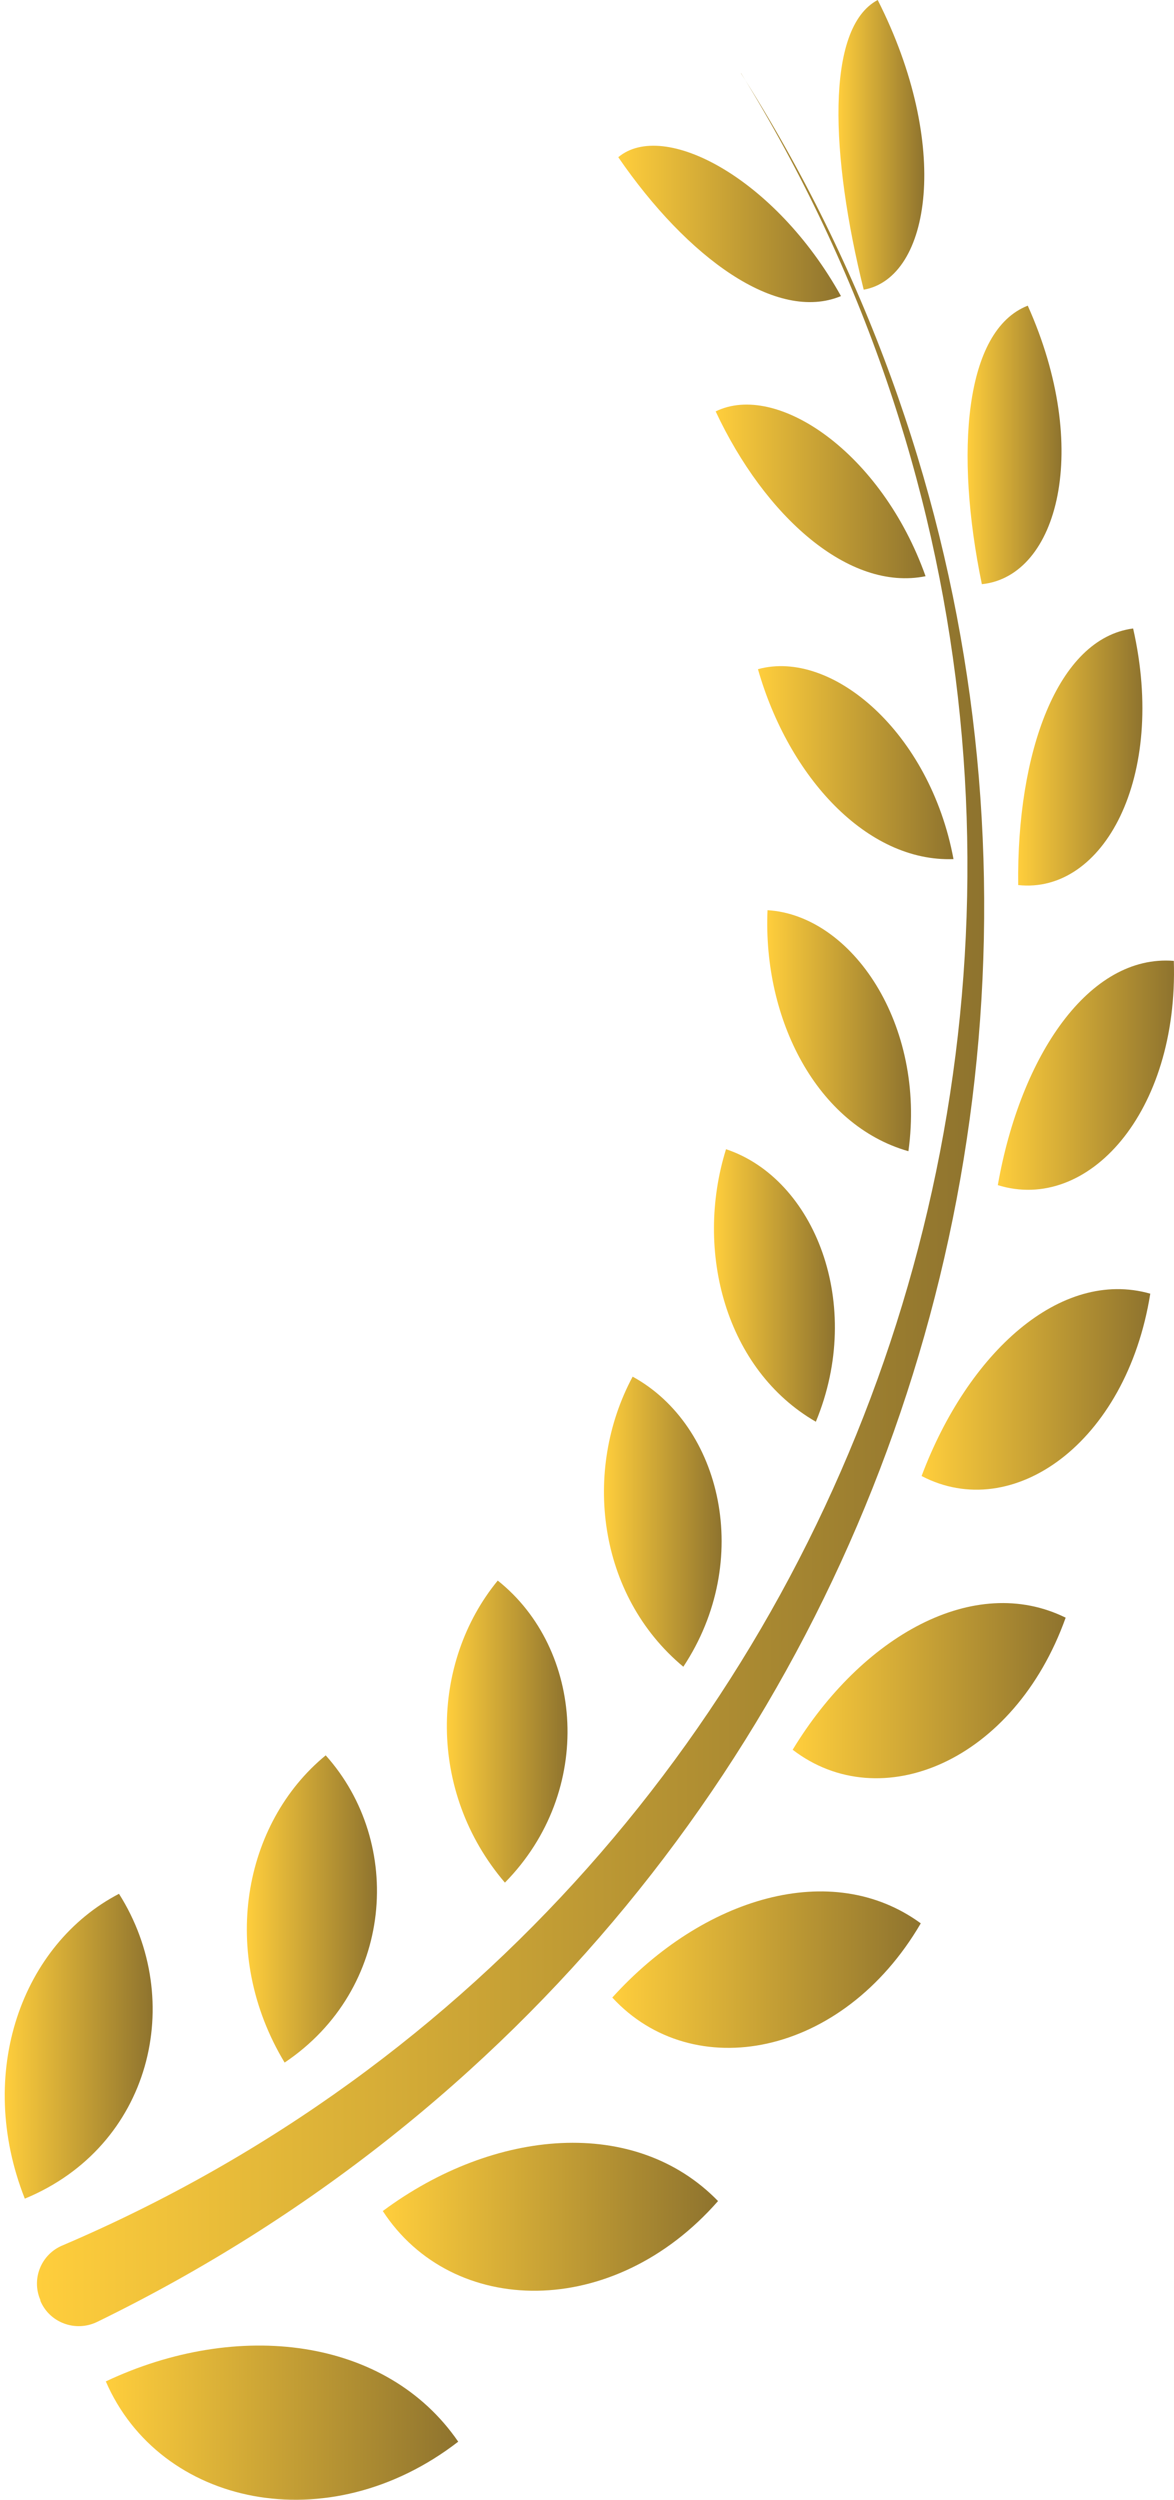
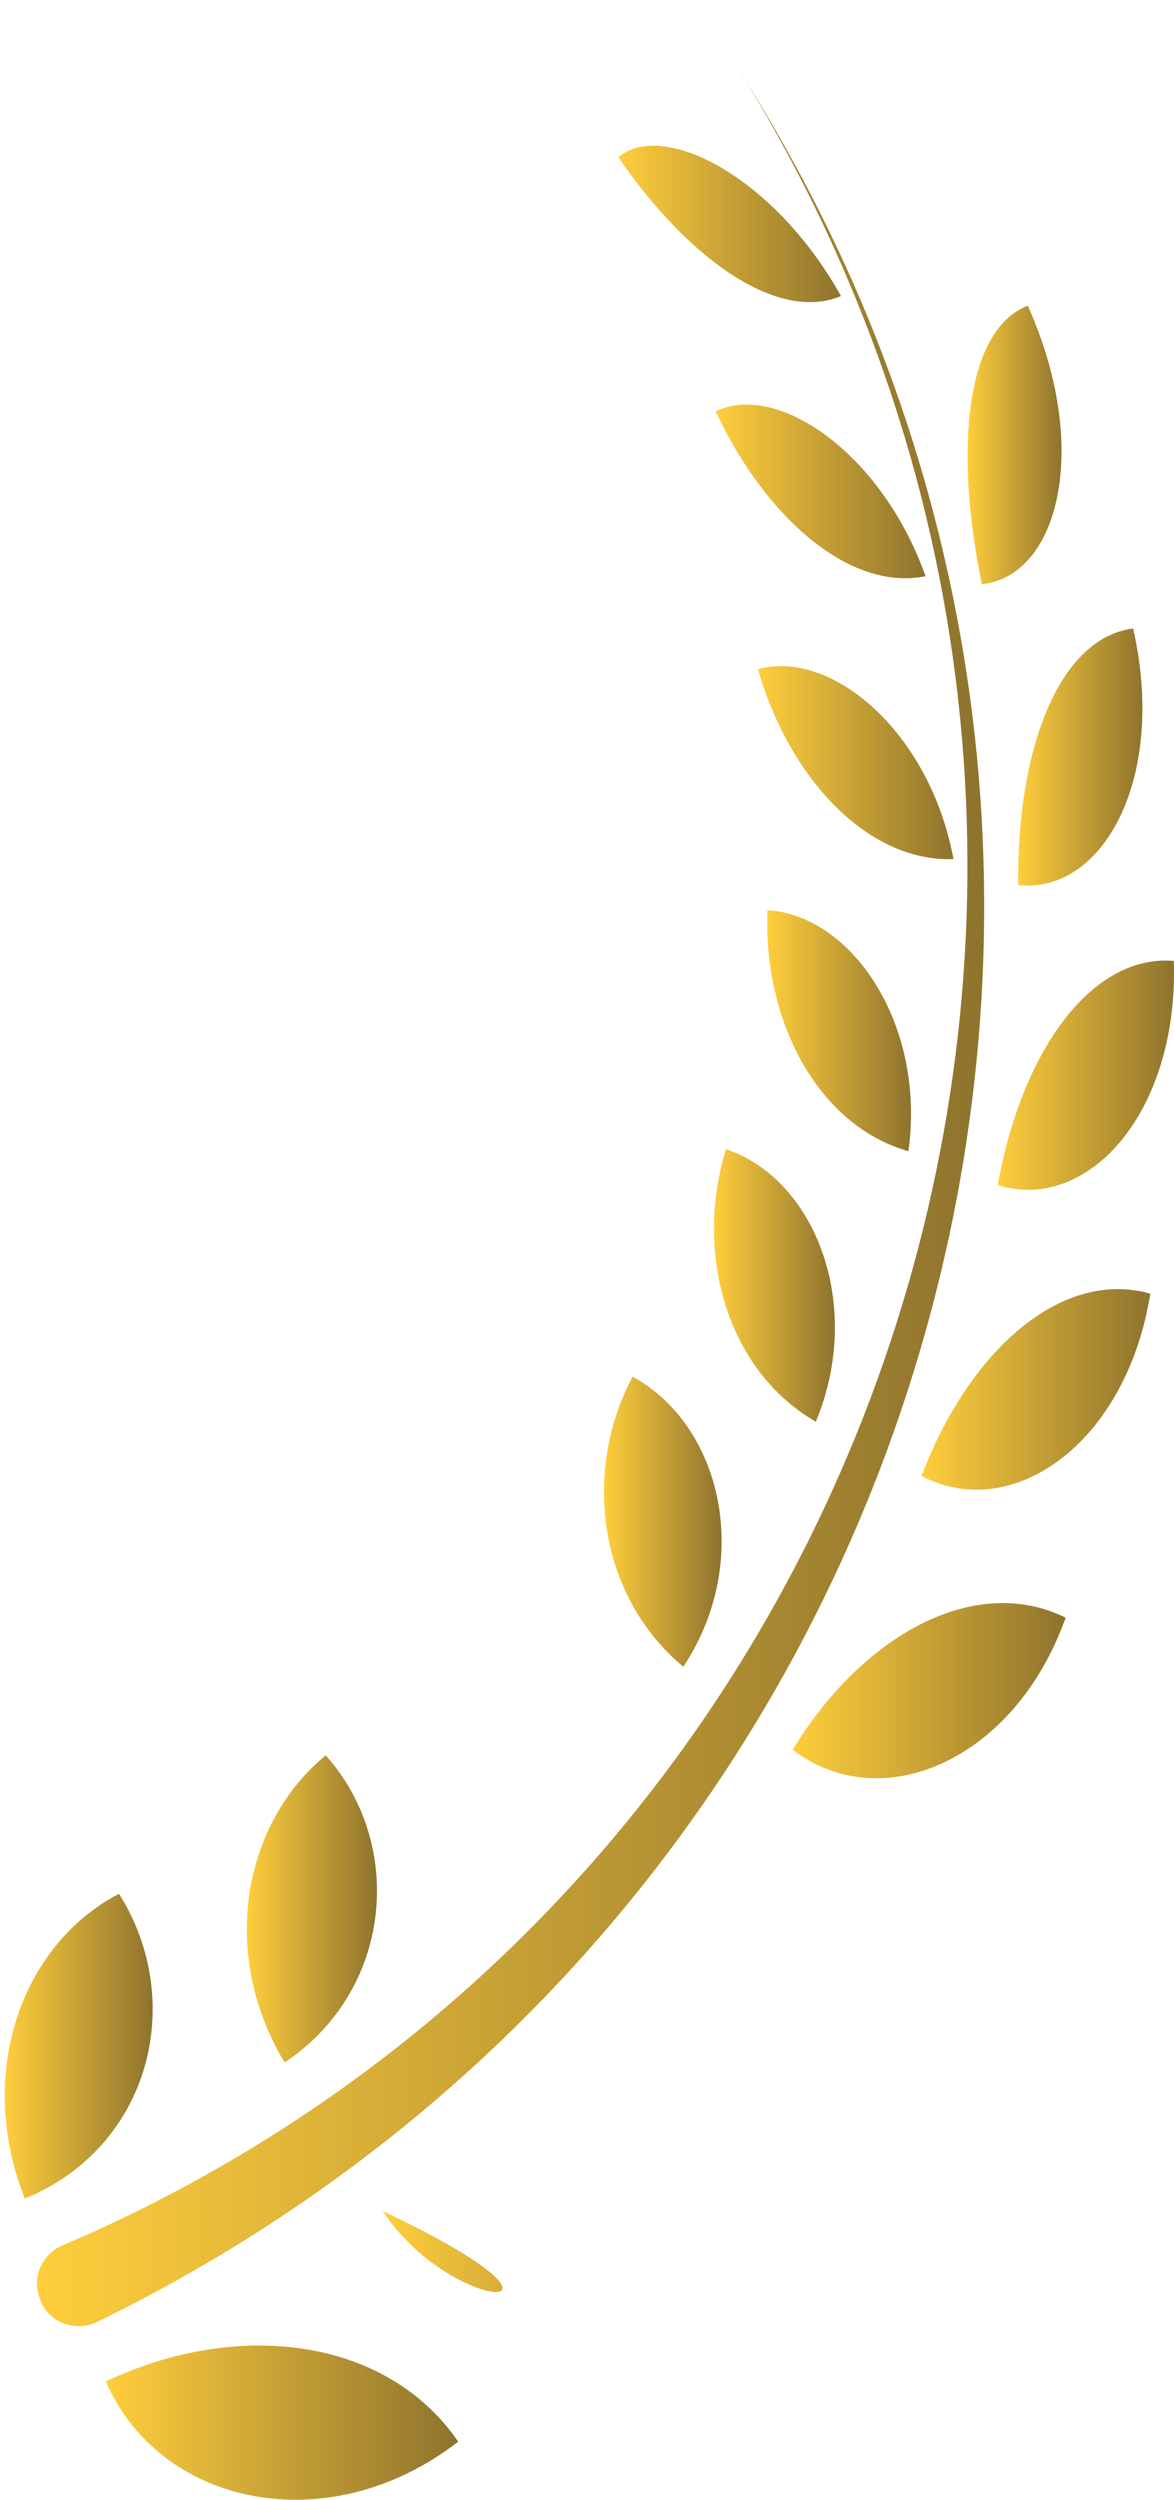
<svg xmlns="http://www.w3.org/2000/svg" width="39" height="83" viewBox="0 0 39 83" fill="none">
  <path d="M0.824 73.002C5.027 71.267 6.193 66.418 3.953 62.88C0.744 64.549 -0.834 68.802 0.824 73.002Z" fill="url(#paint0_linear_81_262)" />
  <path d="M9.455 68.484C13.087 66.047 13.432 61.197 10.82 58.283C8.076 60.535 7.267 64.854 9.455 68.484Z" fill="url(#paint1_linear_81_262)" />
-   <path d="M16.773 62.509C19.77 59.462 19.385 54.745 16.535 52.48C14.294 55.209 14.188 59.488 16.773 62.509Z" fill="url(#paint2_linear_81_262)" />
  <path d="M22.7 55.341C25.033 51.817 23.973 47.326 21.016 45.709C19.346 48.823 19.849 52.97 22.7 55.341Z" fill="url(#paint3_linear_81_262)" />
  <path d="M27.102 47.206C28.719 43.311 27.062 39.138 24.118 38.157C23.058 41.562 24.118 45.484 27.102 47.206Z" fill="url(#paint4_linear_81_262)" />
  <path d="M30.177 38.224C30.761 34.024 28.308 30.393 25.497 30.221C25.338 33.851 27.141 37.362 30.177 38.224Z" fill="url(#paint5_linear_81_262)" />
  <path d="M31.675 28.525C30.893 24.312 27.632 21.543 25.179 22.219C26.2 25.796 28.798 28.631 31.675 28.525Z" fill="url(#paint6_linear_81_262)" />
  <path d="M30.747 19.132C29.289 15.025 25.802 12.666 23.774 13.66C25.404 17.144 28.202 19.648 30.747 19.132Z" fill="url(#paint7_linear_81_262)" />
  <path d="M27.937 9.831C25.749 5.896 22.037 3.962 20.539 5.22C22.832 8.559 25.802 10.719 27.937 9.831Z" fill="url(#paint8_linear_81_262)" />
  <path d="M3.515 79.07C7.89 77.004 12.836 77.6 15.222 81.071C10.9 84.41 5.305 83.204 3.515 79.07Z" fill="url(#paint9_linear_81_262)" />
-   <path d="M12.716 73.413C16.429 70.657 21.109 70.26 23.853 73.082C20.38 77.043 15.023 76.951 12.716 73.413Z" fill="url(#paint10_linear_81_262)" />
-   <path d="M20.34 66.325C23.349 62.999 27.632 61.701 30.588 63.861C27.99 68.312 23.018 69.227 20.34 66.325Z" fill="url(#paint11_linear_81_262)" />
+   <path d="M12.716 73.413C20.38 77.043 15.023 76.951 12.716 73.413Z" fill="url(#paint10_linear_81_262)" />
  <path d="M26.332 58.097C28.626 54.321 32.365 52.215 35.401 53.712C33.691 58.495 29.249 60.336 26.332 58.097Z" fill="url(#paint12_linear_81_262)" />
  <path d="M30.615 49.008C32.153 44.914 35.229 42.106 38.212 42.954C37.416 47.935 33.625 50.585 30.615 49.008Z" fill="url(#paint13_linear_81_262)" />
  <path d="M33.147 39.35C33.903 35.044 36.183 31.678 38.994 31.904C39.153 36.952 36.13 40.277 33.147 39.35Z" fill="url(#paint14_linear_81_262)" />
  <path d="M33.824 29.387C33.77 25.001 35.123 21.198 37.642 20.867C38.769 25.823 36.648 29.691 33.824 29.387Z" fill="url(#paint15_linear_81_262)" />
  <path d="M32.617 19.397C31.715 15.038 32.034 10.97 34.142 10.149C36.263 14.879 35.163 19.132 32.617 19.397Z" fill="url(#paint16_linear_81_262)" />
-   <path d="M28.692 9.619C27.592 5.194 27.407 0.927 29.157 0C31.596 4.809 30.933 9.221 28.692 9.619Z" fill="url(#paint17_linear_81_262)" />
  <path d="M24.609 2.425C41.169 28.419 31.437 63.344 3.224 77.096C2.508 77.441 1.646 77.123 1.341 76.394C1.341 76.394 1.341 76.381 1.341 76.368C1.036 75.665 1.367 74.844 2.083 74.552C29.647 62.787 40.85 28.764 24.622 2.438L24.609 2.425Z" fill="url(#paint18_linear_81_262)" />
  <defs>
    <linearGradient id="paint0_linear_81_262" x1="0.157" y1="67.941" x2="5.071" y2="67.941" gradientUnits="userSpaceOnUse">
      <stop stop-color="#FFCE3C" />
      <stop offset="1" stop-color="#8E732E" />
    </linearGradient>
    <linearGradient id="paint1_linear_81_262" x1="8.199" y1="63.383" x2="12.523" y2="63.383" gradientUnits="userSpaceOnUse">
      <stop stop-color="#FFCE3C" />
      <stop offset="1" stop-color="#8E732E" />
    </linearGradient>
    <linearGradient id="paint2_linear_81_262" x1="14.844" y1="57.494" x2="18.853" y2="57.494" gradientUnits="userSpaceOnUse">
      <stop stop-color="#FFCE3C" />
      <stop offset="1" stop-color="#8E732E" />
    </linearGradient>
    <linearGradient id="paint3_linear_81_262" x1="20.063" y1="50.525" x2="23.972" y2="50.525" gradientUnits="userSpaceOnUse">
      <stop stop-color="#FFCE3C" />
      <stop offset="1" stop-color="#8E732E" />
    </linearGradient>
    <linearGradient id="paint4_linear_81_262" x1="23.718" y1="42.682" x2="27.735" y2="42.682" gradientUnits="userSpaceOnUse">
      <stop stop-color="#FFCE3C" />
      <stop offset="1" stop-color="#8E732E" />
    </linearGradient>
    <linearGradient id="paint5_linear_81_262" x1="25.488" y1="34.222" x2="30.264" y2="34.222" gradientUnits="userSpaceOnUse">
      <stop stop-color="#FFCE3C" />
      <stop offset="1" stop-color="#8E732E" />
    </linearGradient>
    <linearGradient id="paint6_linear_81_262" x1="25.179" y1="25.323" x2="31.675" y2="25.323" gradientUnits="userSpaceOnUse">
      <stop stop-color="#FFCE3C" />
      <stop offset="1" stop-color="#8E732E" />
    </linearGradient>
    <linearGradient id="paint7_linear_81_262" x1="23.774" y1="16.316" x2="30.747" y2="16.316" gradientUnits="userSpaceOnUse">
      <stop stop-color="#FFCE3C" />
      <stop offset="1" stop-color="#8E732E" />
    </linearGradient>
    <linearGradient id="paint8_linear_81_262" x1="20.539" y1="7.435" x2="27.937" y2="7.435" gradientUnits="userSpaceOnUse">
      <stop stop-color="#FFCE3C" />
      <stop offset="1" stop-color="#8E732E" />
    </linearGradient>
    <linearGradient id="paint9_linear_81_262" x1="3.515" y1="80.44" x2="15.222" y2="80.44" gradientUnits="userSpaceOnUse">
      <stop stop-color="#FFCE3C" />
      <stop offset="1" stop-color="#8E732E" />
    </linearGradient>
    <linearGradient id="paint10_linear_81_262" x1="12.716" y1="73.604" x2="23.853" y2="73.604" gradientUnits="userSpaceOnUse">
      <stop stop-color="#FFCE3C" />
      <stop offset="1" stop-color="#8E732E" />
    </linearGradient>
    <linearGradient id="paint11_linear_81_262" x1="20.34" y1="65.398" x2="30.588" y2="65.398" gradientUnits="userSpaceOnUse">
      <stop stop-color="#FFCE3C" />
      <stop offset="1" stop-color="#8E732E" />
    </linearGradient>
    <linearGradient id="paint12_linear_81_262" x1="26.332" y1="56.135" x2="35.401" y2="56.135" gradientUnits="userSpaceOnUse">
      <stop stop-color="#FFCE3C" />
      <stop offset="1" stop-color="#8E732E" />
    </linearGradient>
    <linearGradient id="paint13_linear_81_262" x1="30.615" y1="46.132" x2="38.212" y2="46.132" gradientUnits="userSpaceOnUse">
      <stop stop-color="#FFCE3C" />
      <stop offset="1" stop-color="#8E732E" />
    </linearGradient>
    <linearGradient id="paint14_linear_81_262" x1="33.147" y1="35.699" x2="39" y2="35.699" gradientUnits="userSpaceOnUse">
      <stop stop-color="#FFCE3C" />
      <stop offset="1" stop-color="#8E732E" />
    </linearGradient>
    <linearGradient id="paint15_linear_81_262" x1="33.822" y1="25.135" x2="37.95" y2="25.135" gradientUnits="userSpaceOnUse">
      <stop stop-color="#FFCE3C" />
      <stop offset="1" stop-color="#8E732E" />
    </linearGradient>
    <linearGradient id="paint16_linear_81_262" x1="32.143" y1="14.773" x2="35.263" y2="14.773" gradientUnits="userSpaceOnUse">
      <stop stop-color="#FFCE3C" />
      <stop offset="1" stop-color="#8E732E" />
    </linearGradient>
    <linearGradient id="paint17_linear_81_262" x1="27.853" y1="4.809" x2="30.705" y2="4.809" gradientUnits="userSpaceOnUse">
      <stop stop-color="#FFCE3C" />
      <stop offset="1" stop-color="#8E732E" />
    </linearGradient>
    <linearGradient id="paint18_linear_81_262" x1="1.228" y1="39.83" x2="32.694" y2="39.83" gradientUnits="userSpaceOnUse">
      <stop stop-color="#FFCE3C" />
      <stop offset="1" stop-color="#8E732E" />
    </linearGradient>
  </defs>
</svg>